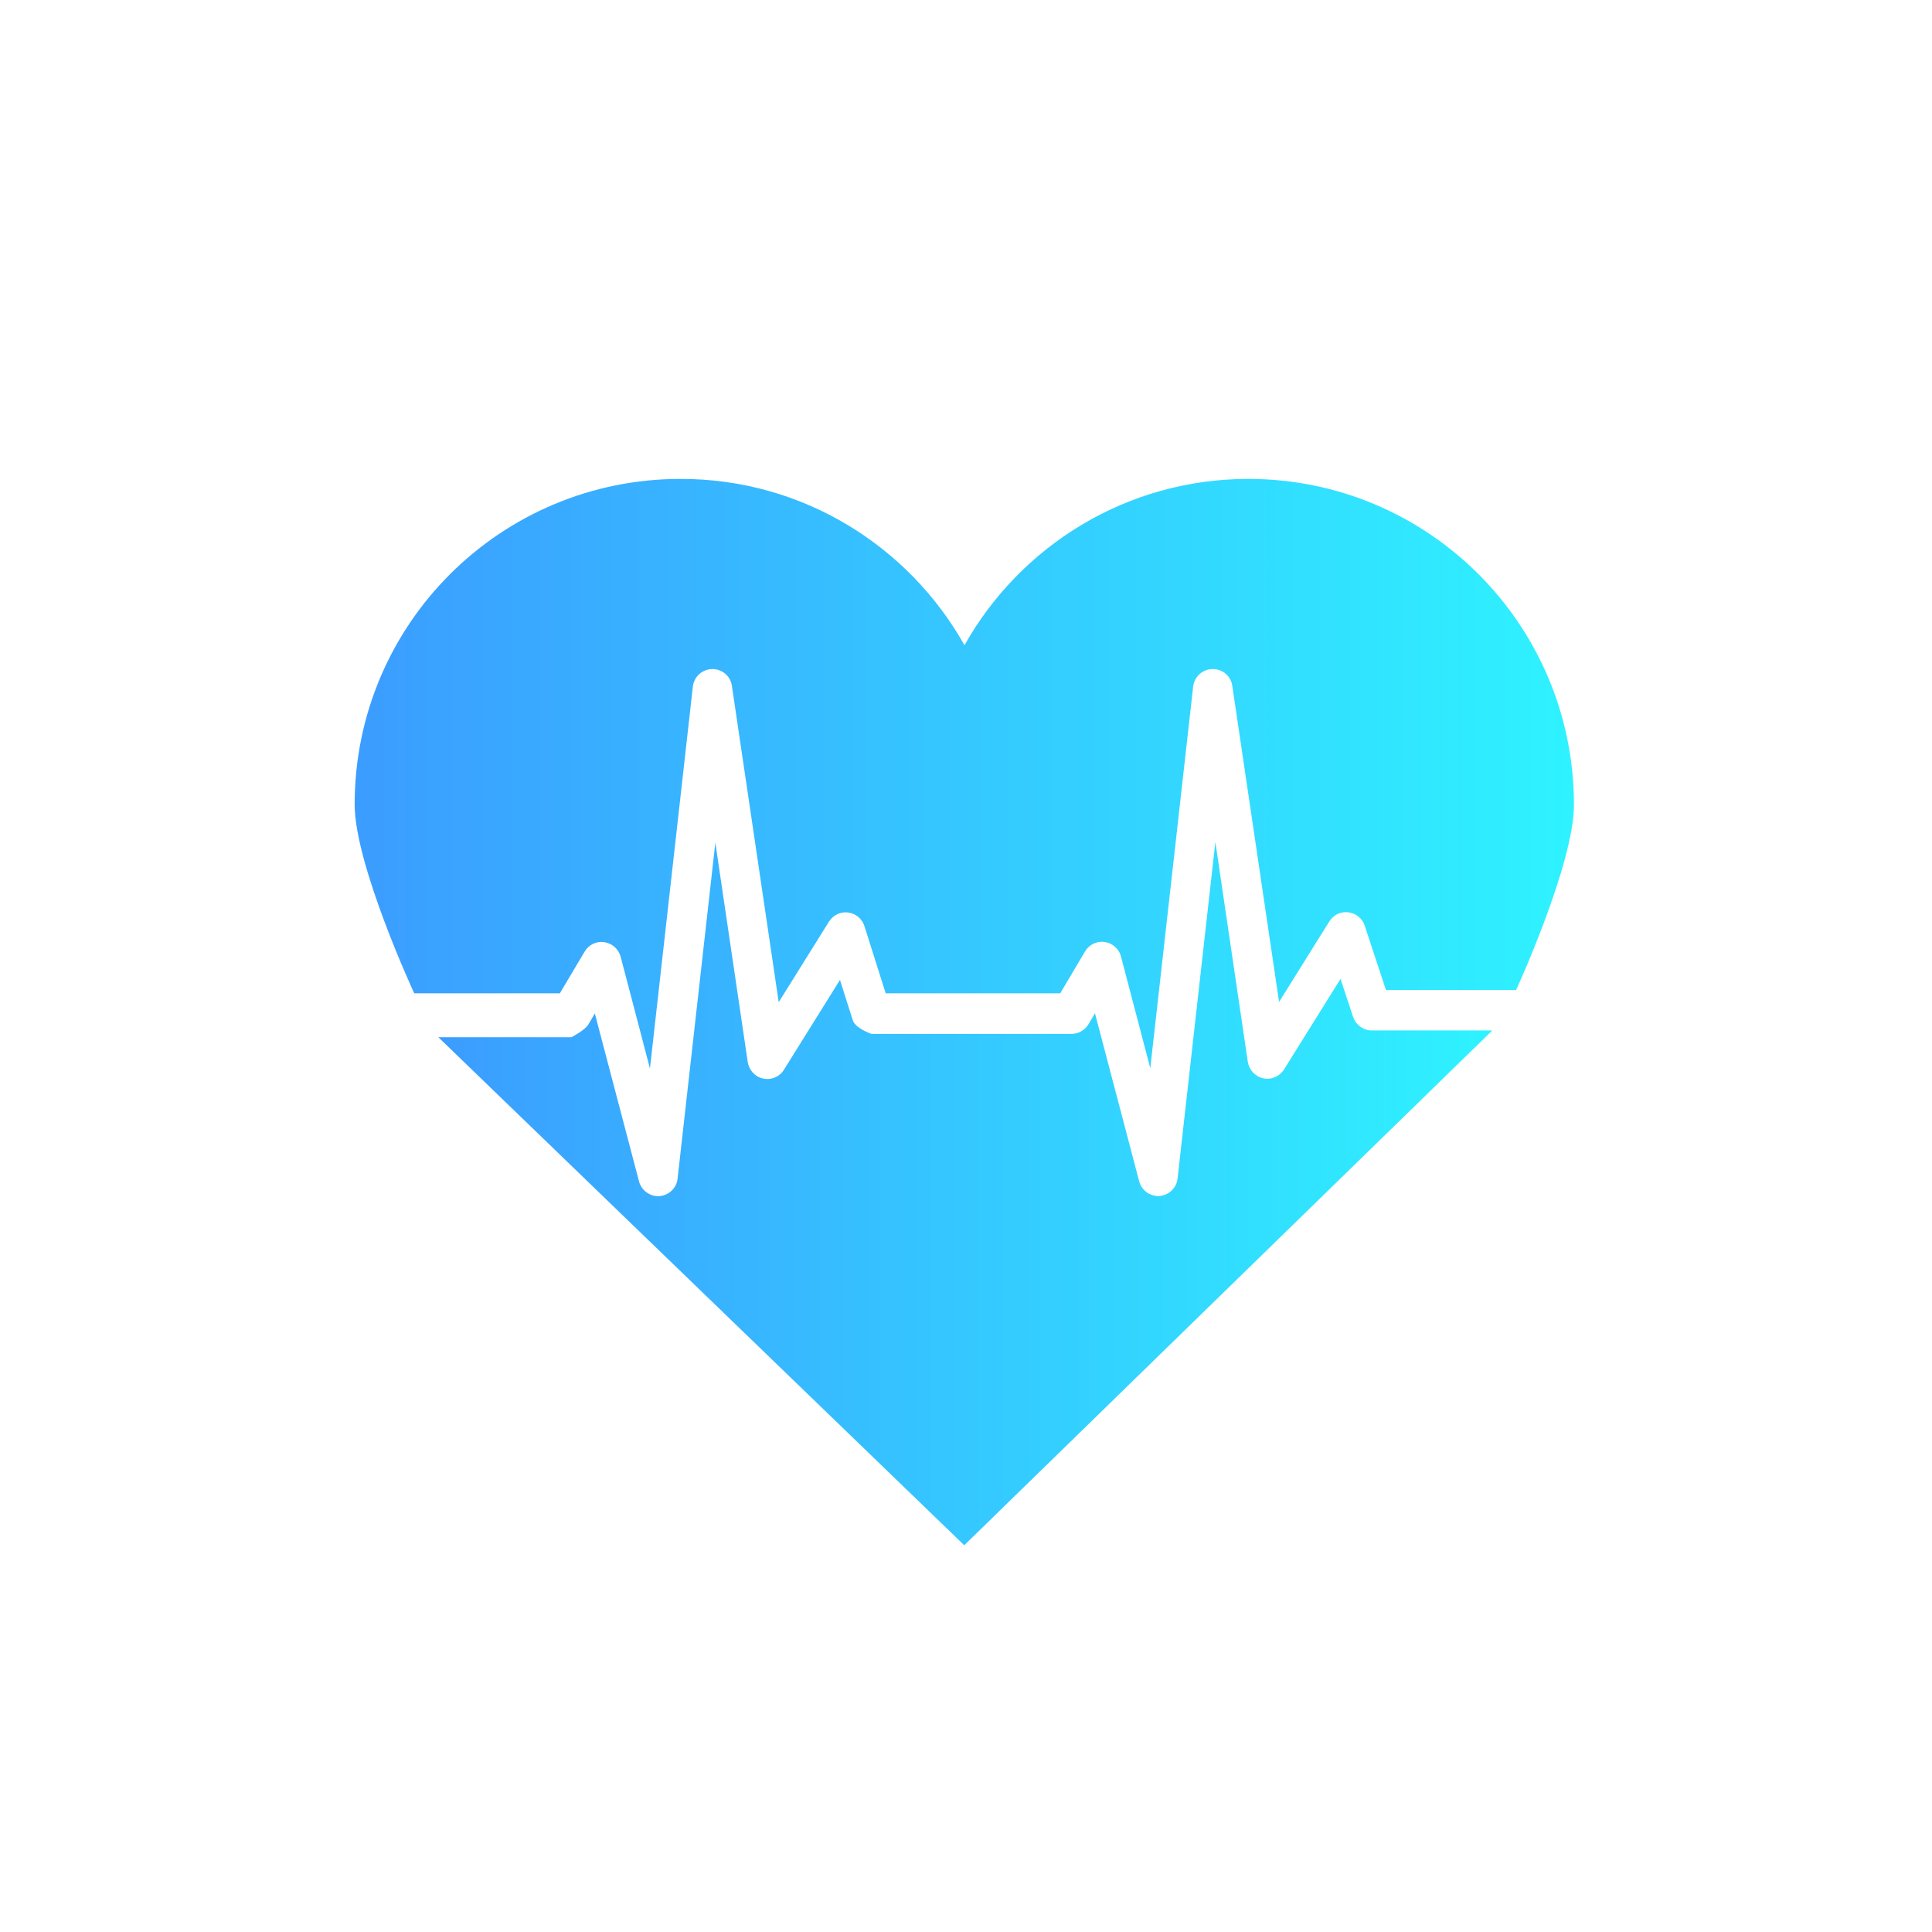
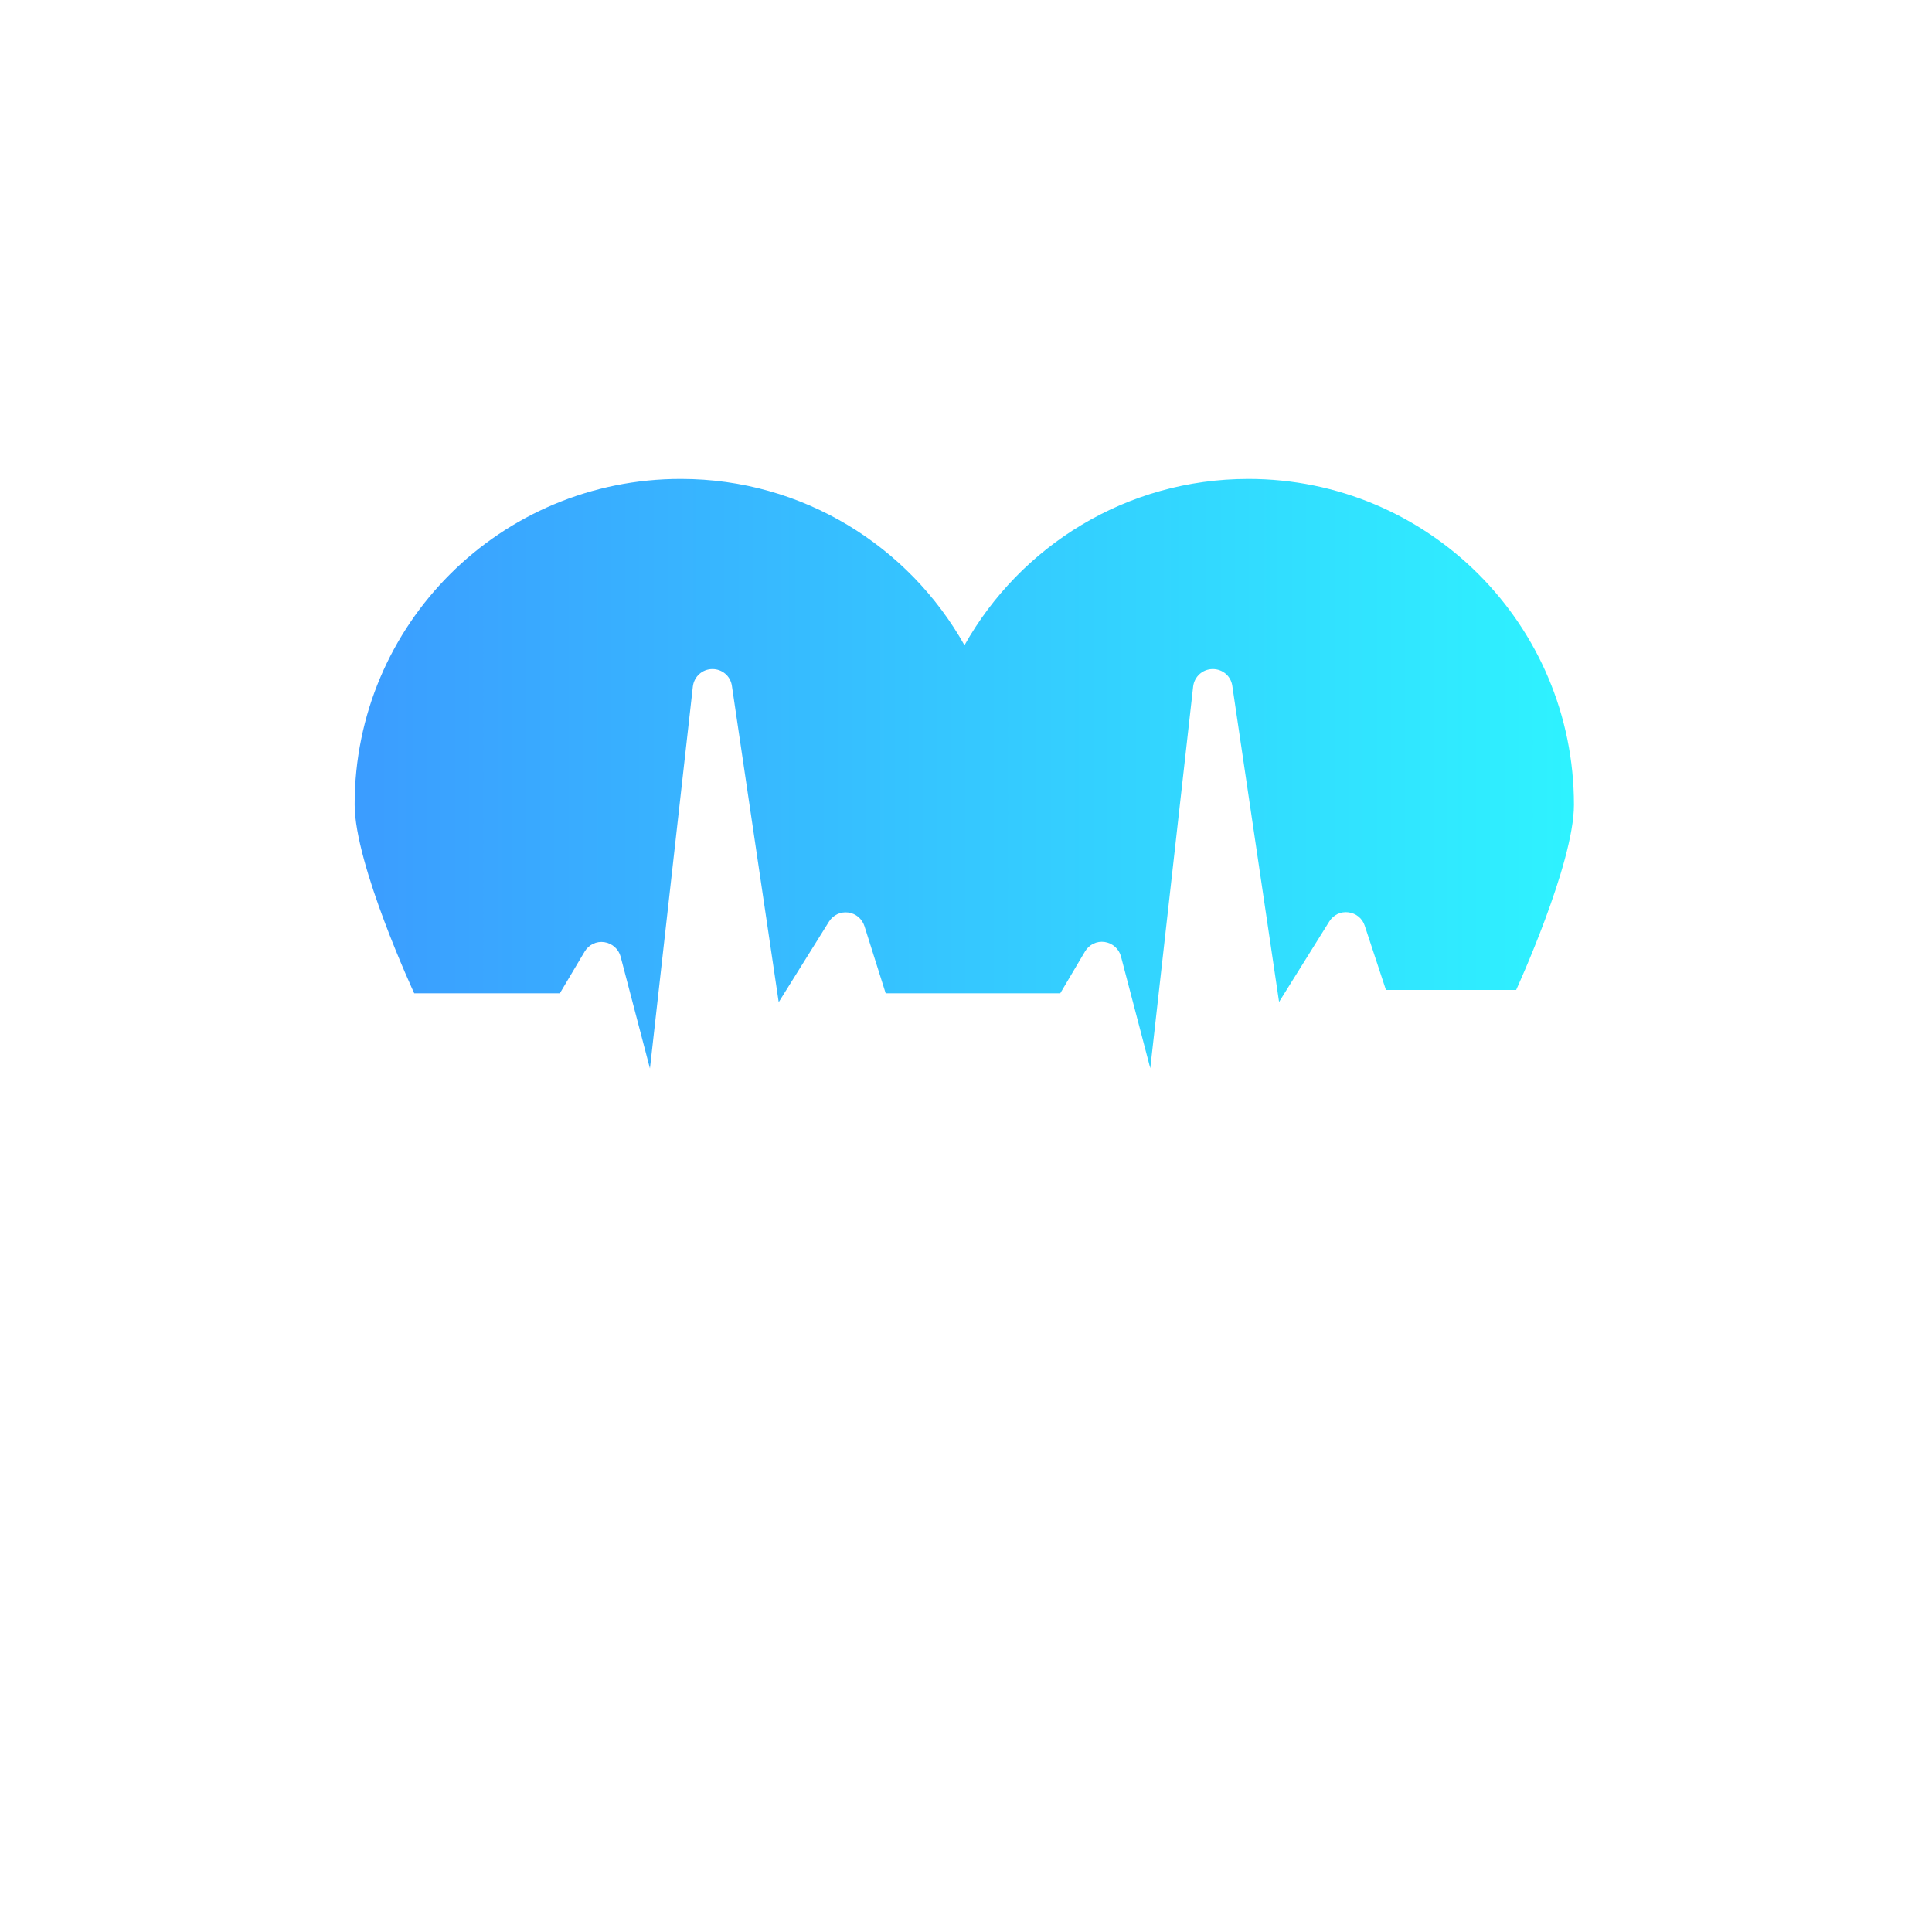
<svg xmlns="http://www.w3.org/2000/svg" width="572" height="572" viewBox="0 0 572 572" fill="none">
  <g filter="url(#filter0_d_678_1736)">
    <path d="M286 542C427.39 542 542 427.39 542 286C542 144.61 427.39 30 286 30C144.61 30 30 144.61 30 286C30 427.39 144.61 542 286 542Z" fill="white" />
  </g>
  <path d="M165.75 294.089L173.09 281.739C174.31 279.699 176.58 278.589 178.91 278.939C181.24 279.289 183.16 280.979 183.75 283.249L192.43 316.339L205.13 203.269C205.48 200.359 207.87 198.139 210.84 198.089H210.93C213.84 198.089 216.28 200.189 216.69 203.039L230.55 296.709L245.45 272.839C246.67 270.919 248.83 269.869 251.1 270.159C253.37 270.449 255.23 272.019 255.93 274.179L262.22 294.089H313.9L321.24 281.689C322.46 279.649 324.73 278.549 327.06 278.889C329.39 279.239 331.31 280.929 331.89 283.199L340.56 316.269L353.25 203.269C353.6 200.359 355.99 198.149 358.96 198.089H359.08C361.99 198.089 364.43 200.179 364.84 203.029L378.69 296.639L393.58 272.789C394.8 270.869 396.9 269.819 399.22 270.109C401.49 270.399 403.35 271.909 404.05 274.069L410.33 293.089H448.88C448.88 293.089 465.99 255.819 465.99 238.299C465.99 184.919 422.86 141.789 369.6 141.789C333.51 141.789 302.08 161.639 285.55 191.029C269.08 161.689 237.65 141.789 201.62 141.789C148.24 141.729 105 184.809 105 238.179C105 256.049 122.64 294.089 122.64 294.089H165.76H165.75Z" fill="url(#paint0_linear_678_1736)" />
-   <path d="M406.15 305.089C403.64 305.089 401.43 303.459 400.61 301.069L396.88 289.819L380.16 316.629C378.88 318.669 376.43 319.779 374.04 319.249C371.65 318.779 369.84 316.799 369.44 314.409L359.83 249.309L348.64 348.909C348.35 351.709 346.08 353.859 343.28 354.099H342.91C340.29 354.099 337.97 352.349 337.27 349.739L324.18 299.989L322.26 303.249C321.21 304.999 319.29 306.099 317.26 306.099H258C258 306.099 253.23 304.479 252.47 302.039L248.69 290.109L232.1 316.709C230.82 318.809 228.37 319.849 225.99 319.329C223.6 318.859 221.8 316.889 221.39 314.499L211.79 249.479L200.61 348.949C200.32 351.749 198.05 353.899 195.26 354.129C192.58 354.359 189.91 352.499 189.21 349.819L176.11 300.049L174.19 303.309C173.14 305.059 169.18 307.089 169.18 307.089H129.78L285.48 457.499L441.82 305.089H406.17H406.15Z" fill="url(#paint1_linear_678_1736)" />
  <defs>
    <filter id="filter0_d_678_1736" x="0" y="0" width="572" height="572" filterUnits="userSpaceOnUse" color-interpolation-filters="sRGB">
      <feFlood flood-opacity="0" result="BackgroundImageFix" />
      <feColorMatrix in="SourceAlpha" type="matrix" values="0 0 0 0 0 0 0 0 0 0 0 0 0 0 0 0 0 0 127 0" result="hardAlpha" />
      <feOffset />
      <feGaussianBlur stdDeviation="15" />
      <feColorMatrix type="matrix" values="0 0 0 0 0 0 0 0 0 0 0 0 0 0 0 0 0 0 0.2 0" />
      <feBlend mode="normal" in2="BackgroundImageFix" result="effect1_dropShadow_678_1736" />
      <feBlend mode="normal" in="SourceGraphic" in2="effect1_dropShadow_678_1736" result="shape" />
    </filter>
    <linearGradient id="paint0_linear_678_1736" x1="78.02" y1="229.059" x2="502.11" y2="229.059" gradientUnits="userSpaceOnUse">
      <stop stop-color="#3C96FF" />
      <stop offset="1" stop-color="#2DFBFF" />
    </linearGradient>
    <linearGradient id="paint1_linear_678_1736" x1="106.43" y1="353.399" x2="473" y2="353.399" gradientUnits="userSpaceOnUse">
      <stop stop-color="#3C96FF" />
      <stop offset="1" stop-color="#2DFBFF" />
    </linearGradient>
  </defs>
</svg>